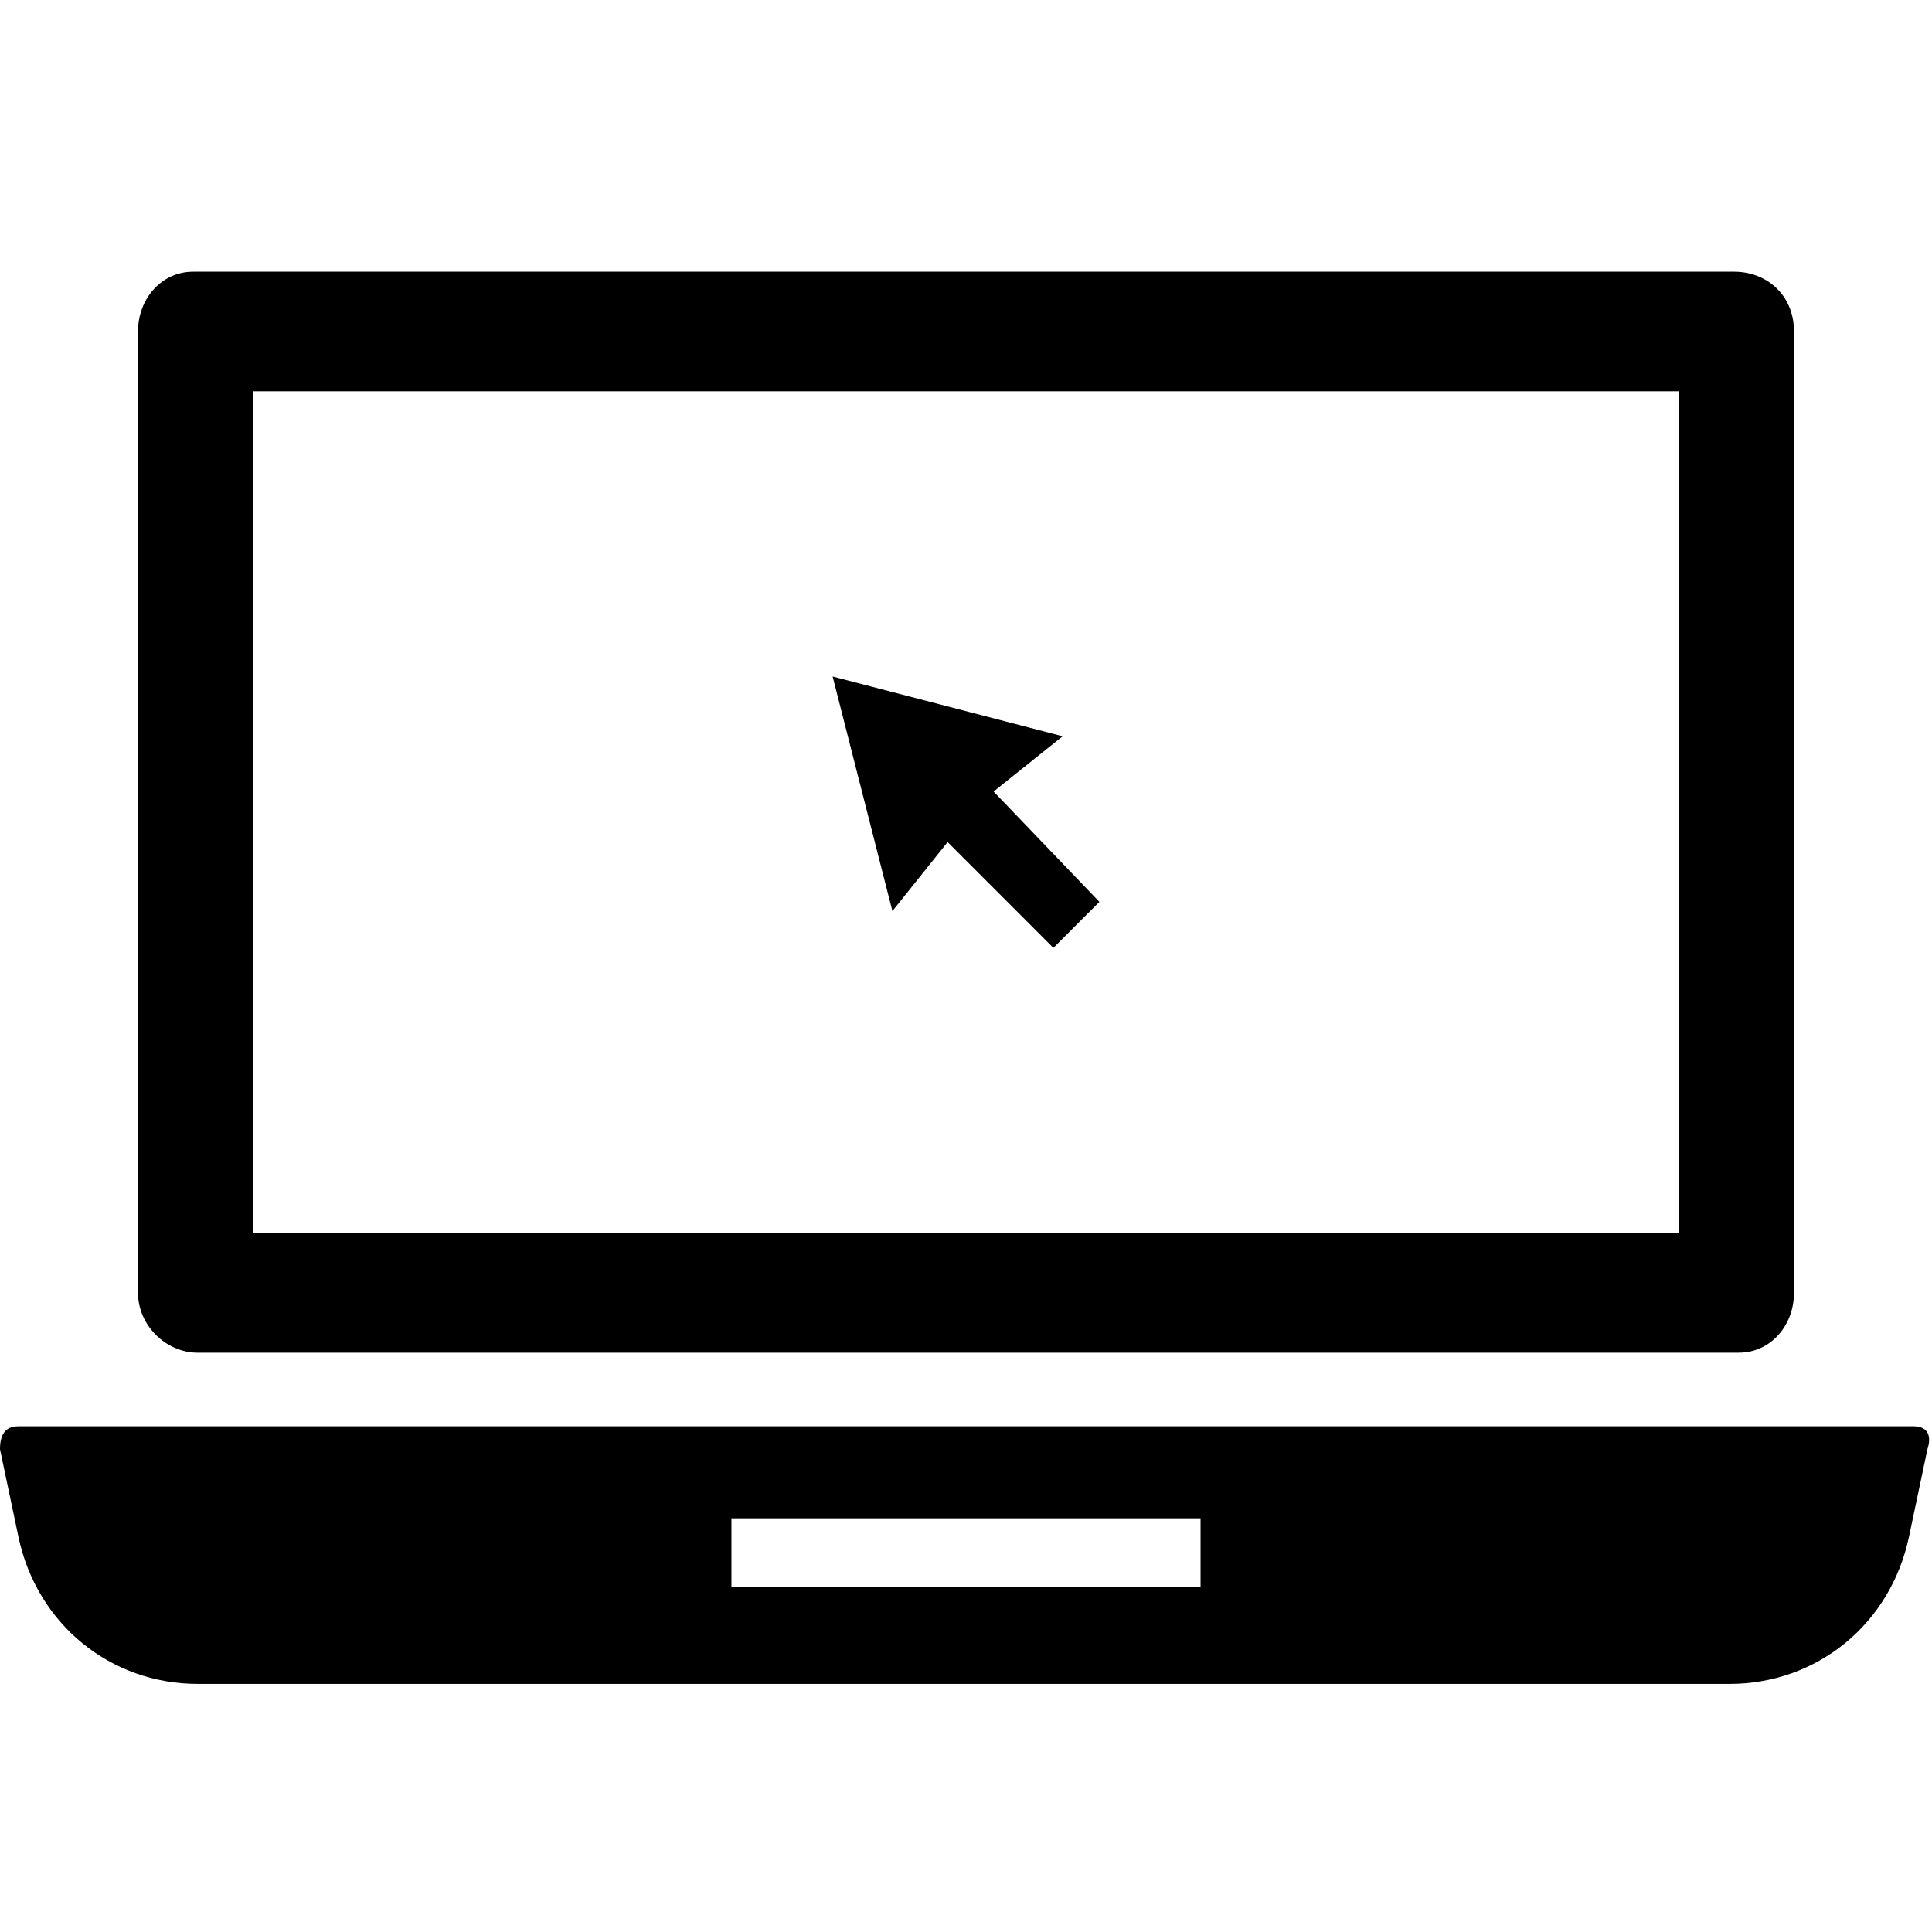
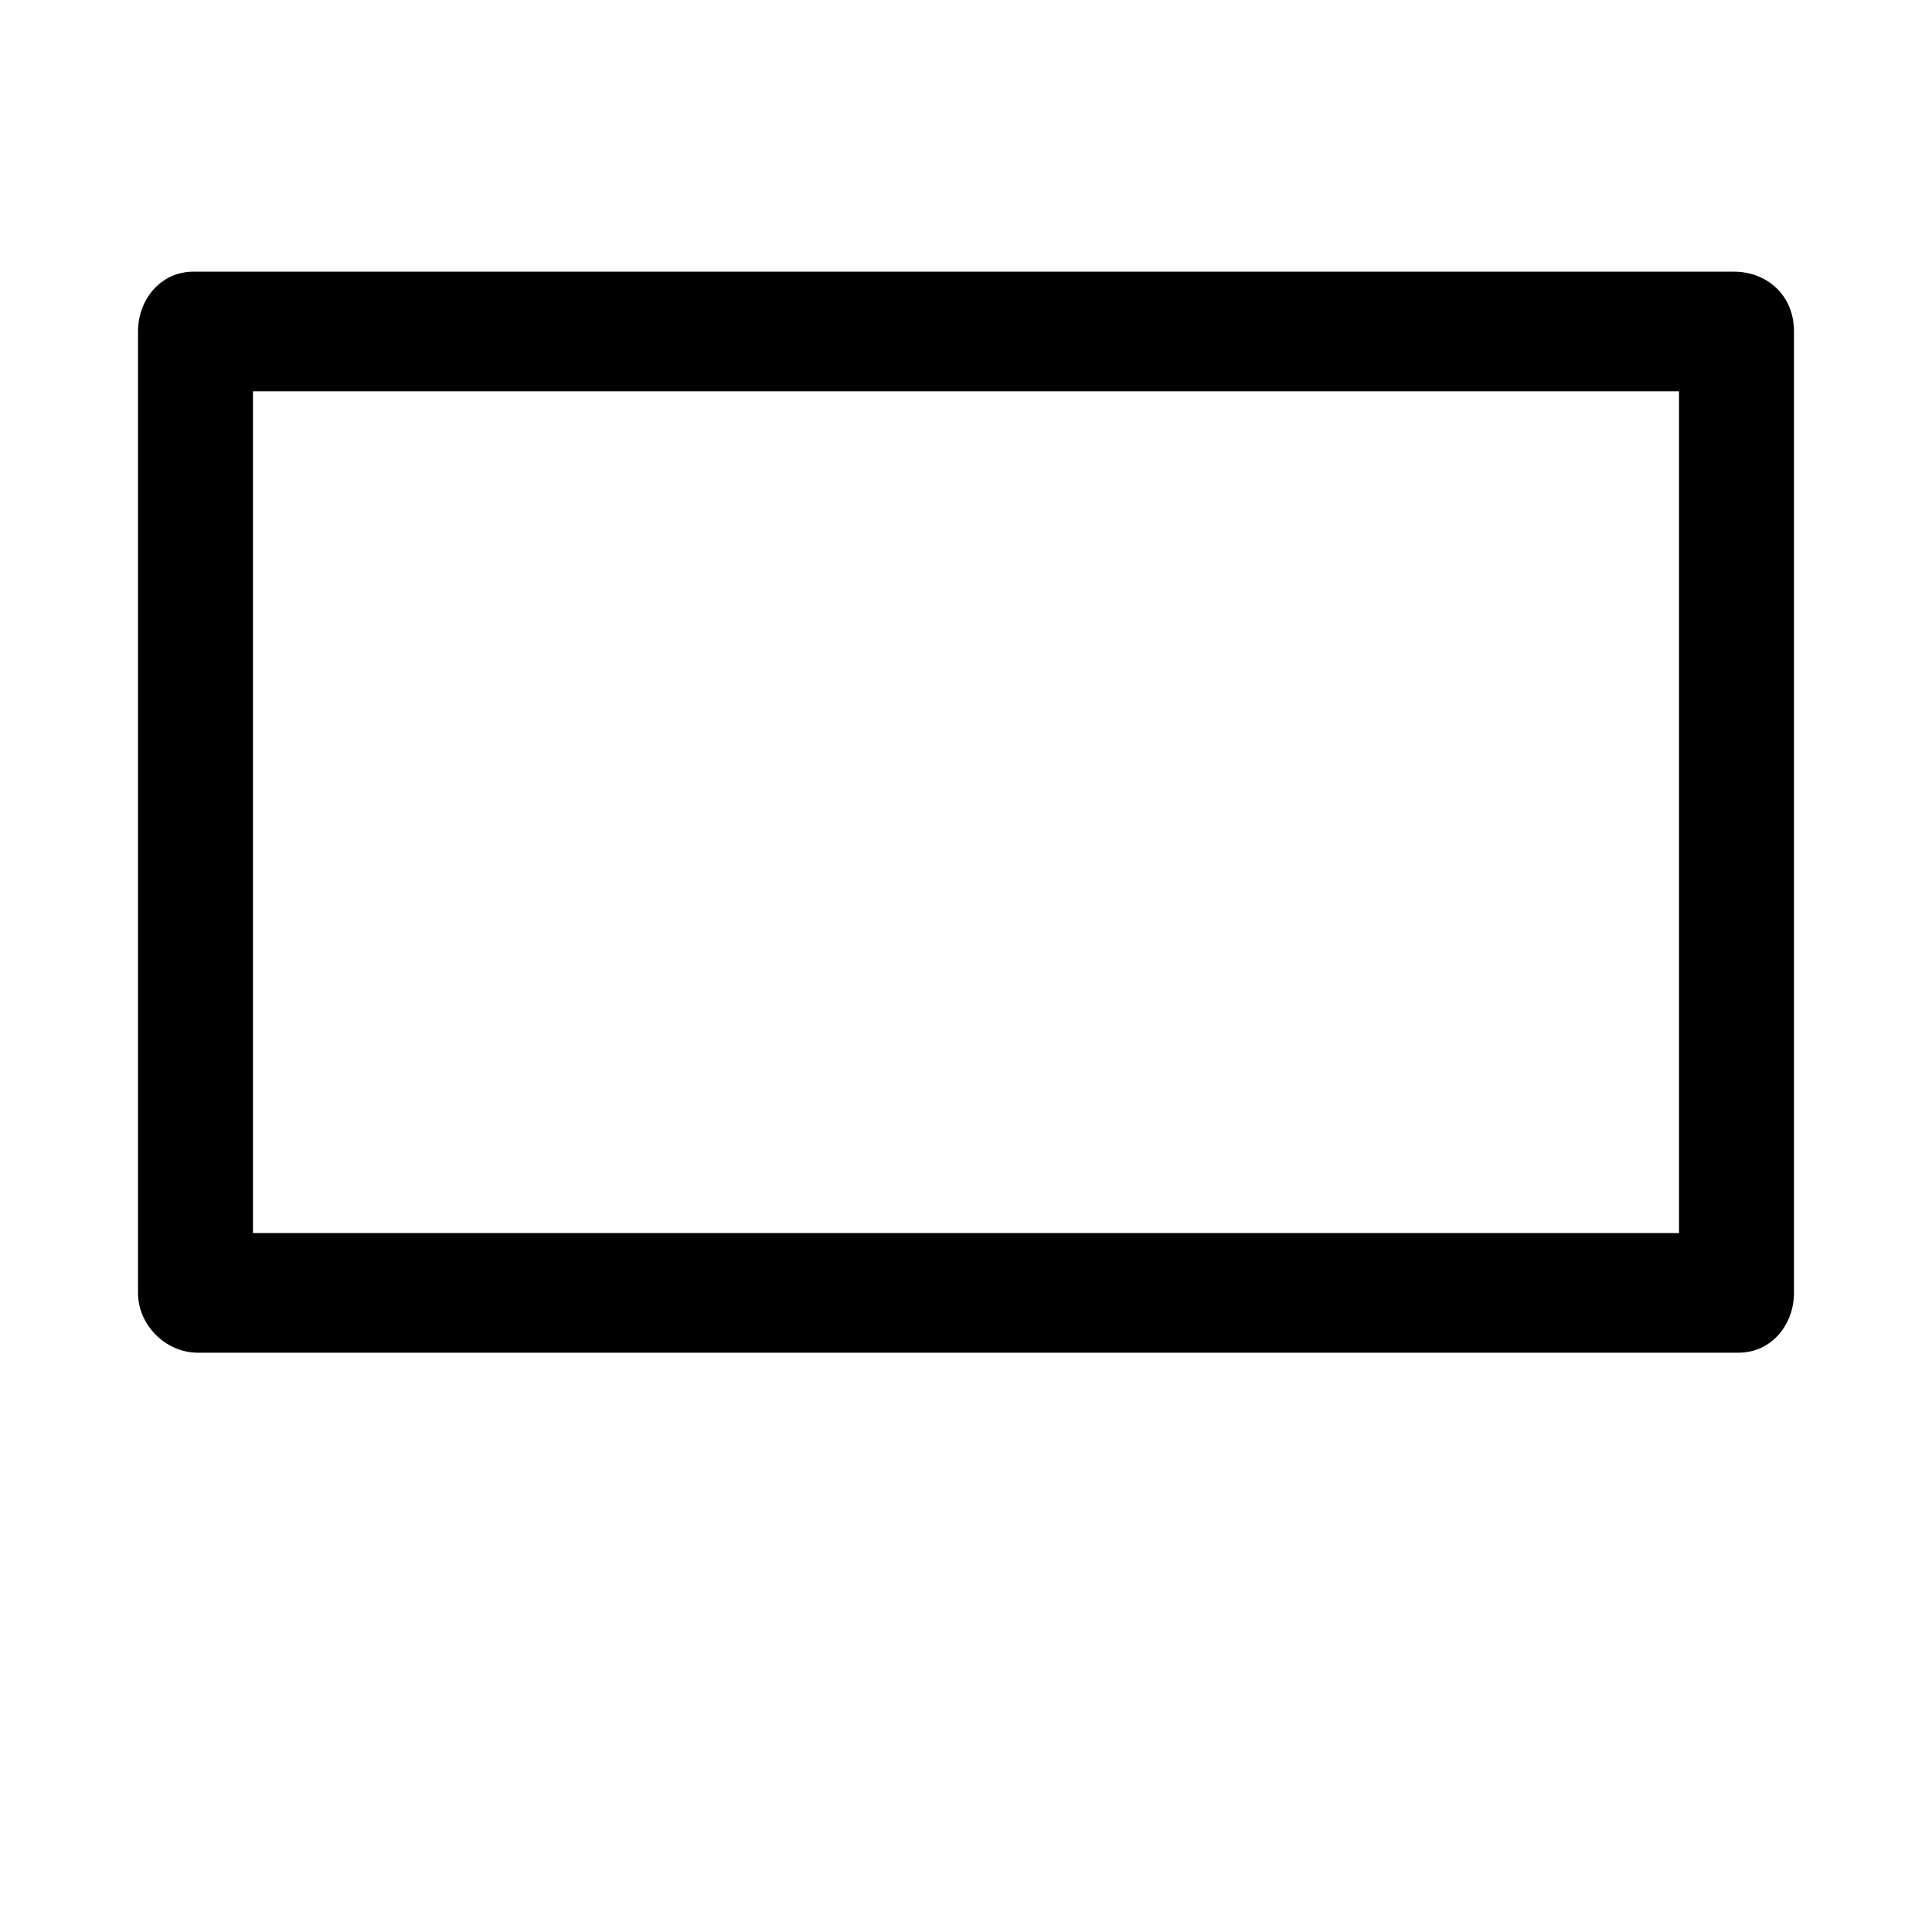
<svg xmlns="http://www.w3.org/2000/svg" fill="none" viewBox="0 0 64 64">
-   <path fill="#000" d="M27.581 22.41l7.62 1.98-2.287 1.83 3.505 3.656-1.524 1.524-3.504-3.505-1.829 2.286-1.98-7.771zM39.771 52.581H24.23v-2.286H39.77v2.286zm23.62-5.333H.61c-.458 0-.61.304-.61.762l.61 2.895c.609 2.895 3.047 4.876 5.942 4.876h50.743c2.895 0 5.334-1.981 5.943-4.876l.61-2.895c.152-.458 0-.762-.457-.762z" />
  <path fill="#000" d="M57.6 44.81H6.552c-1.066 0-1.98-.915-1.98-1.981V10.98C4.571 9.914 5.332 9 6.4 9h51.047c1.067 0 1.981.762 1.981 1.981v31.848c0 1.066-.761 1.98-1.828 1.98zM8.38 40.847H55.62V12.962H8.38v27.886z" />
</svg>